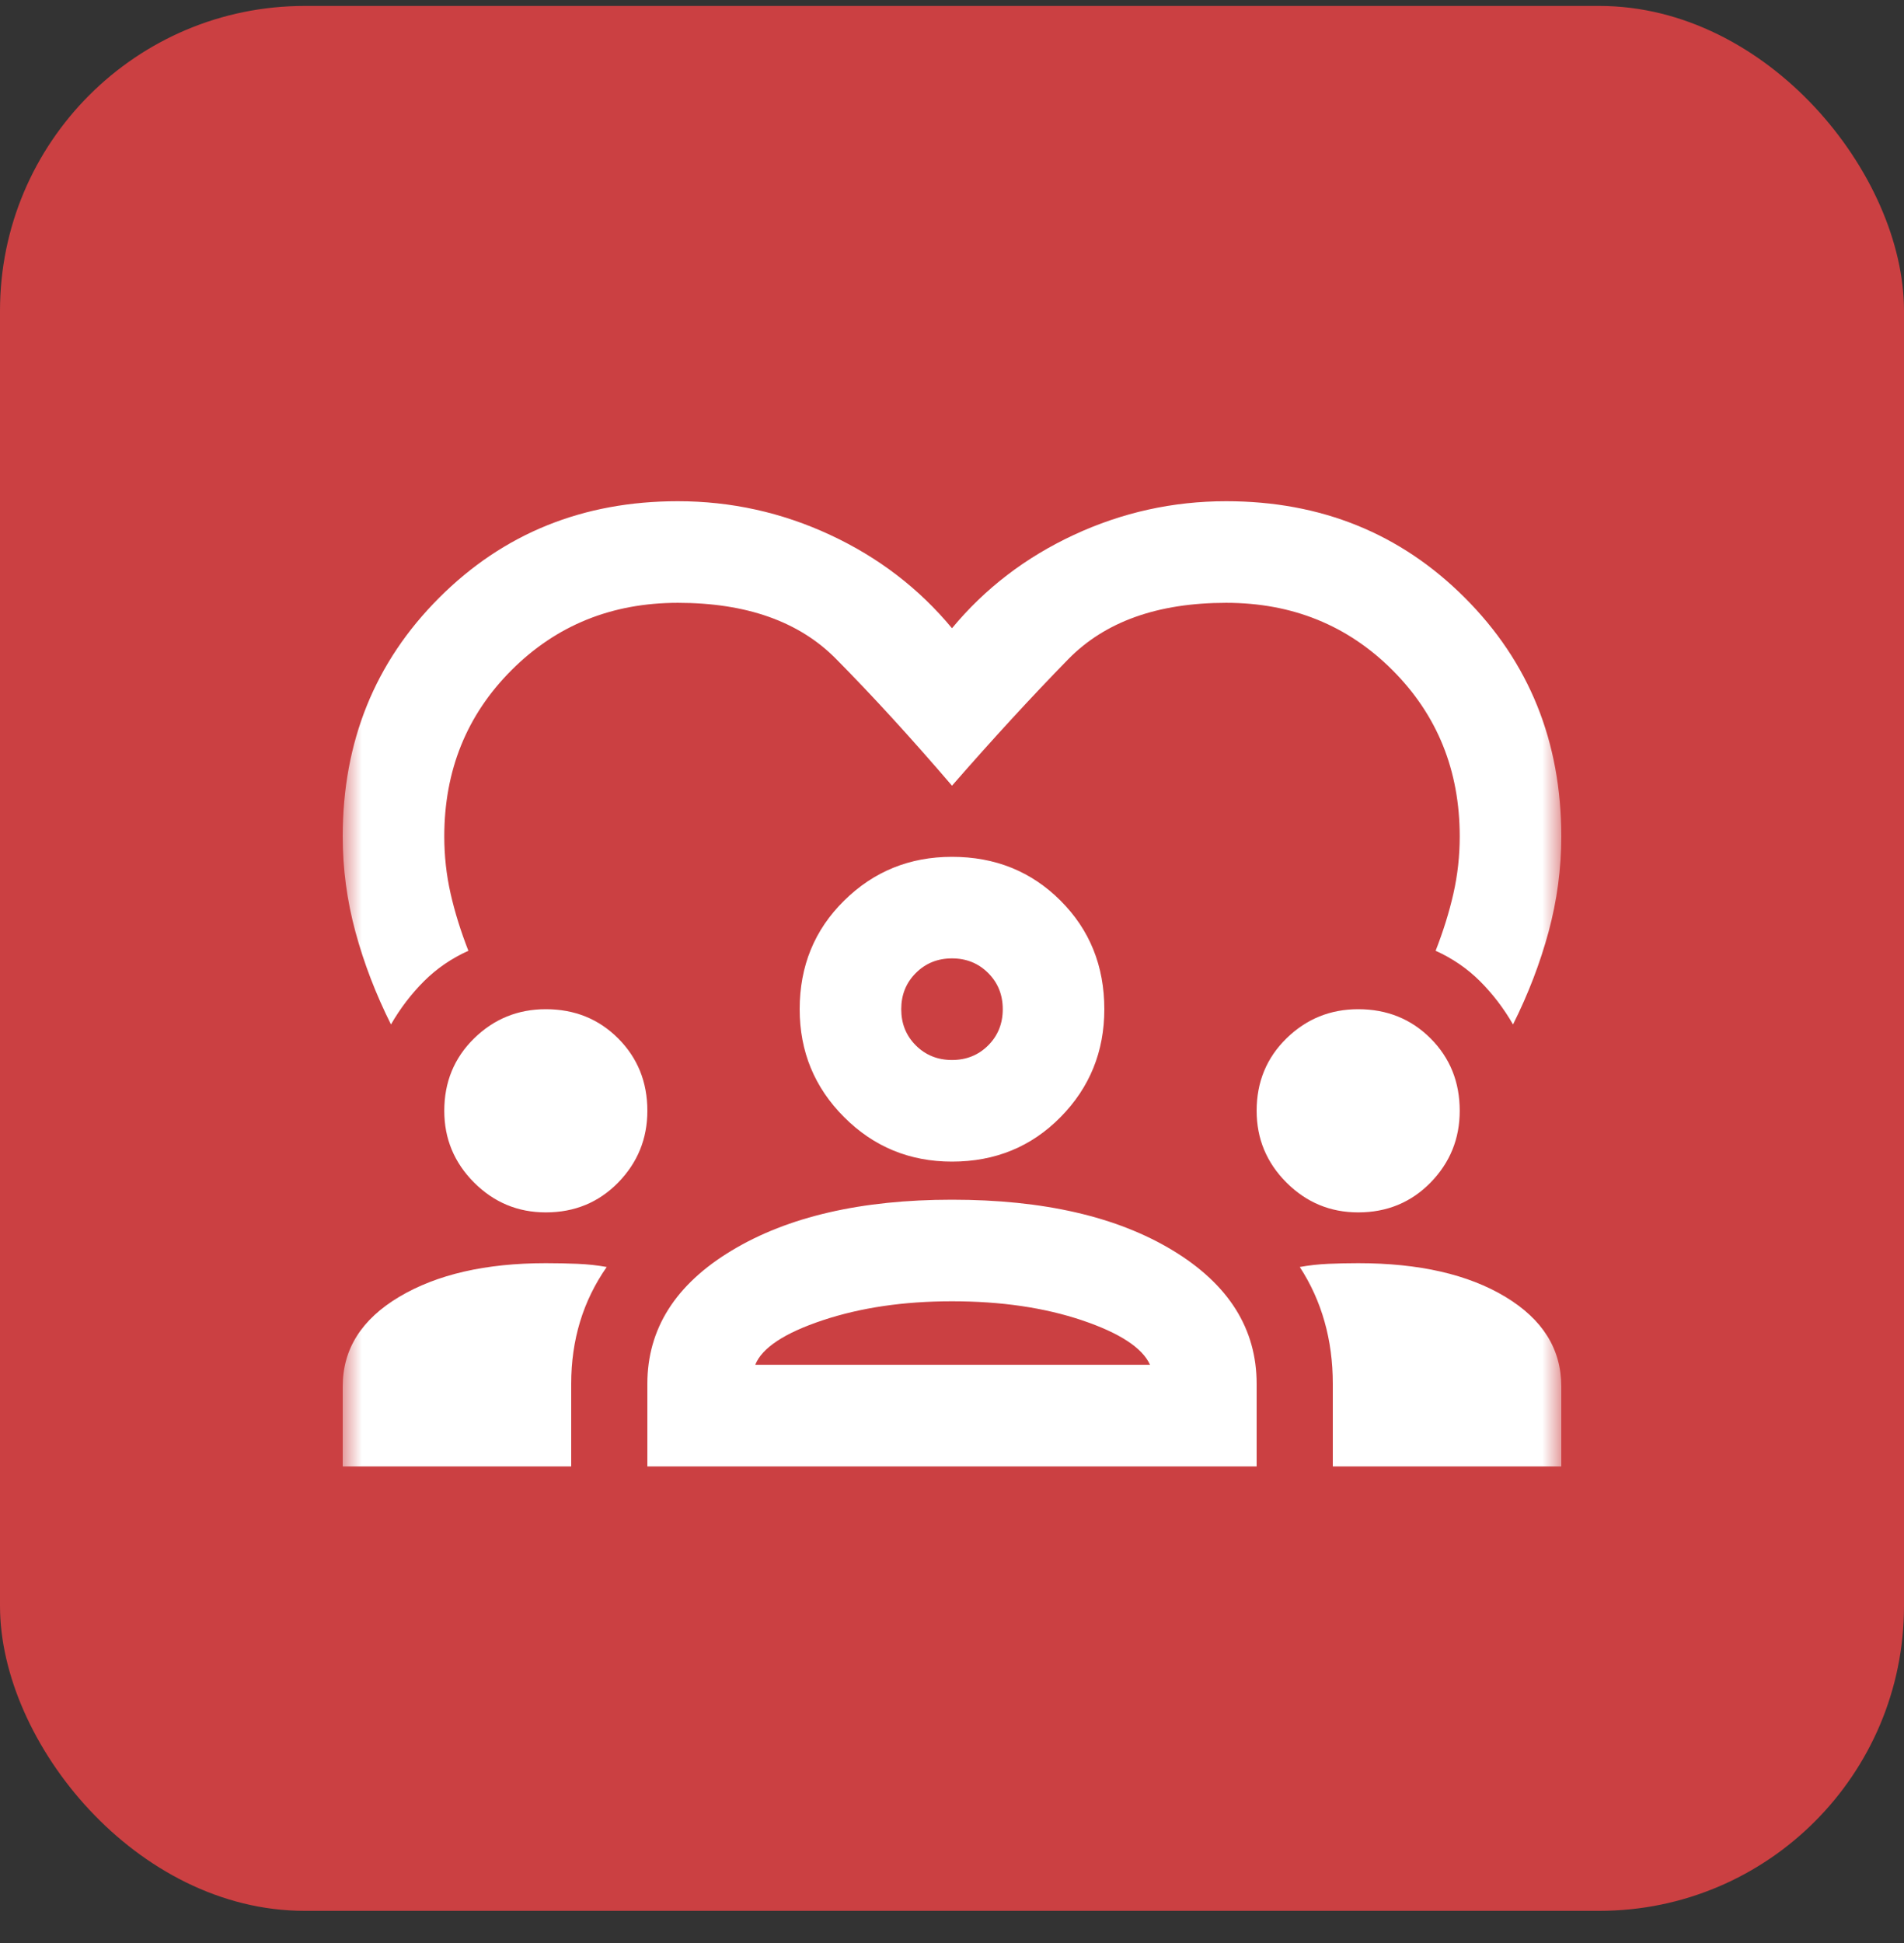
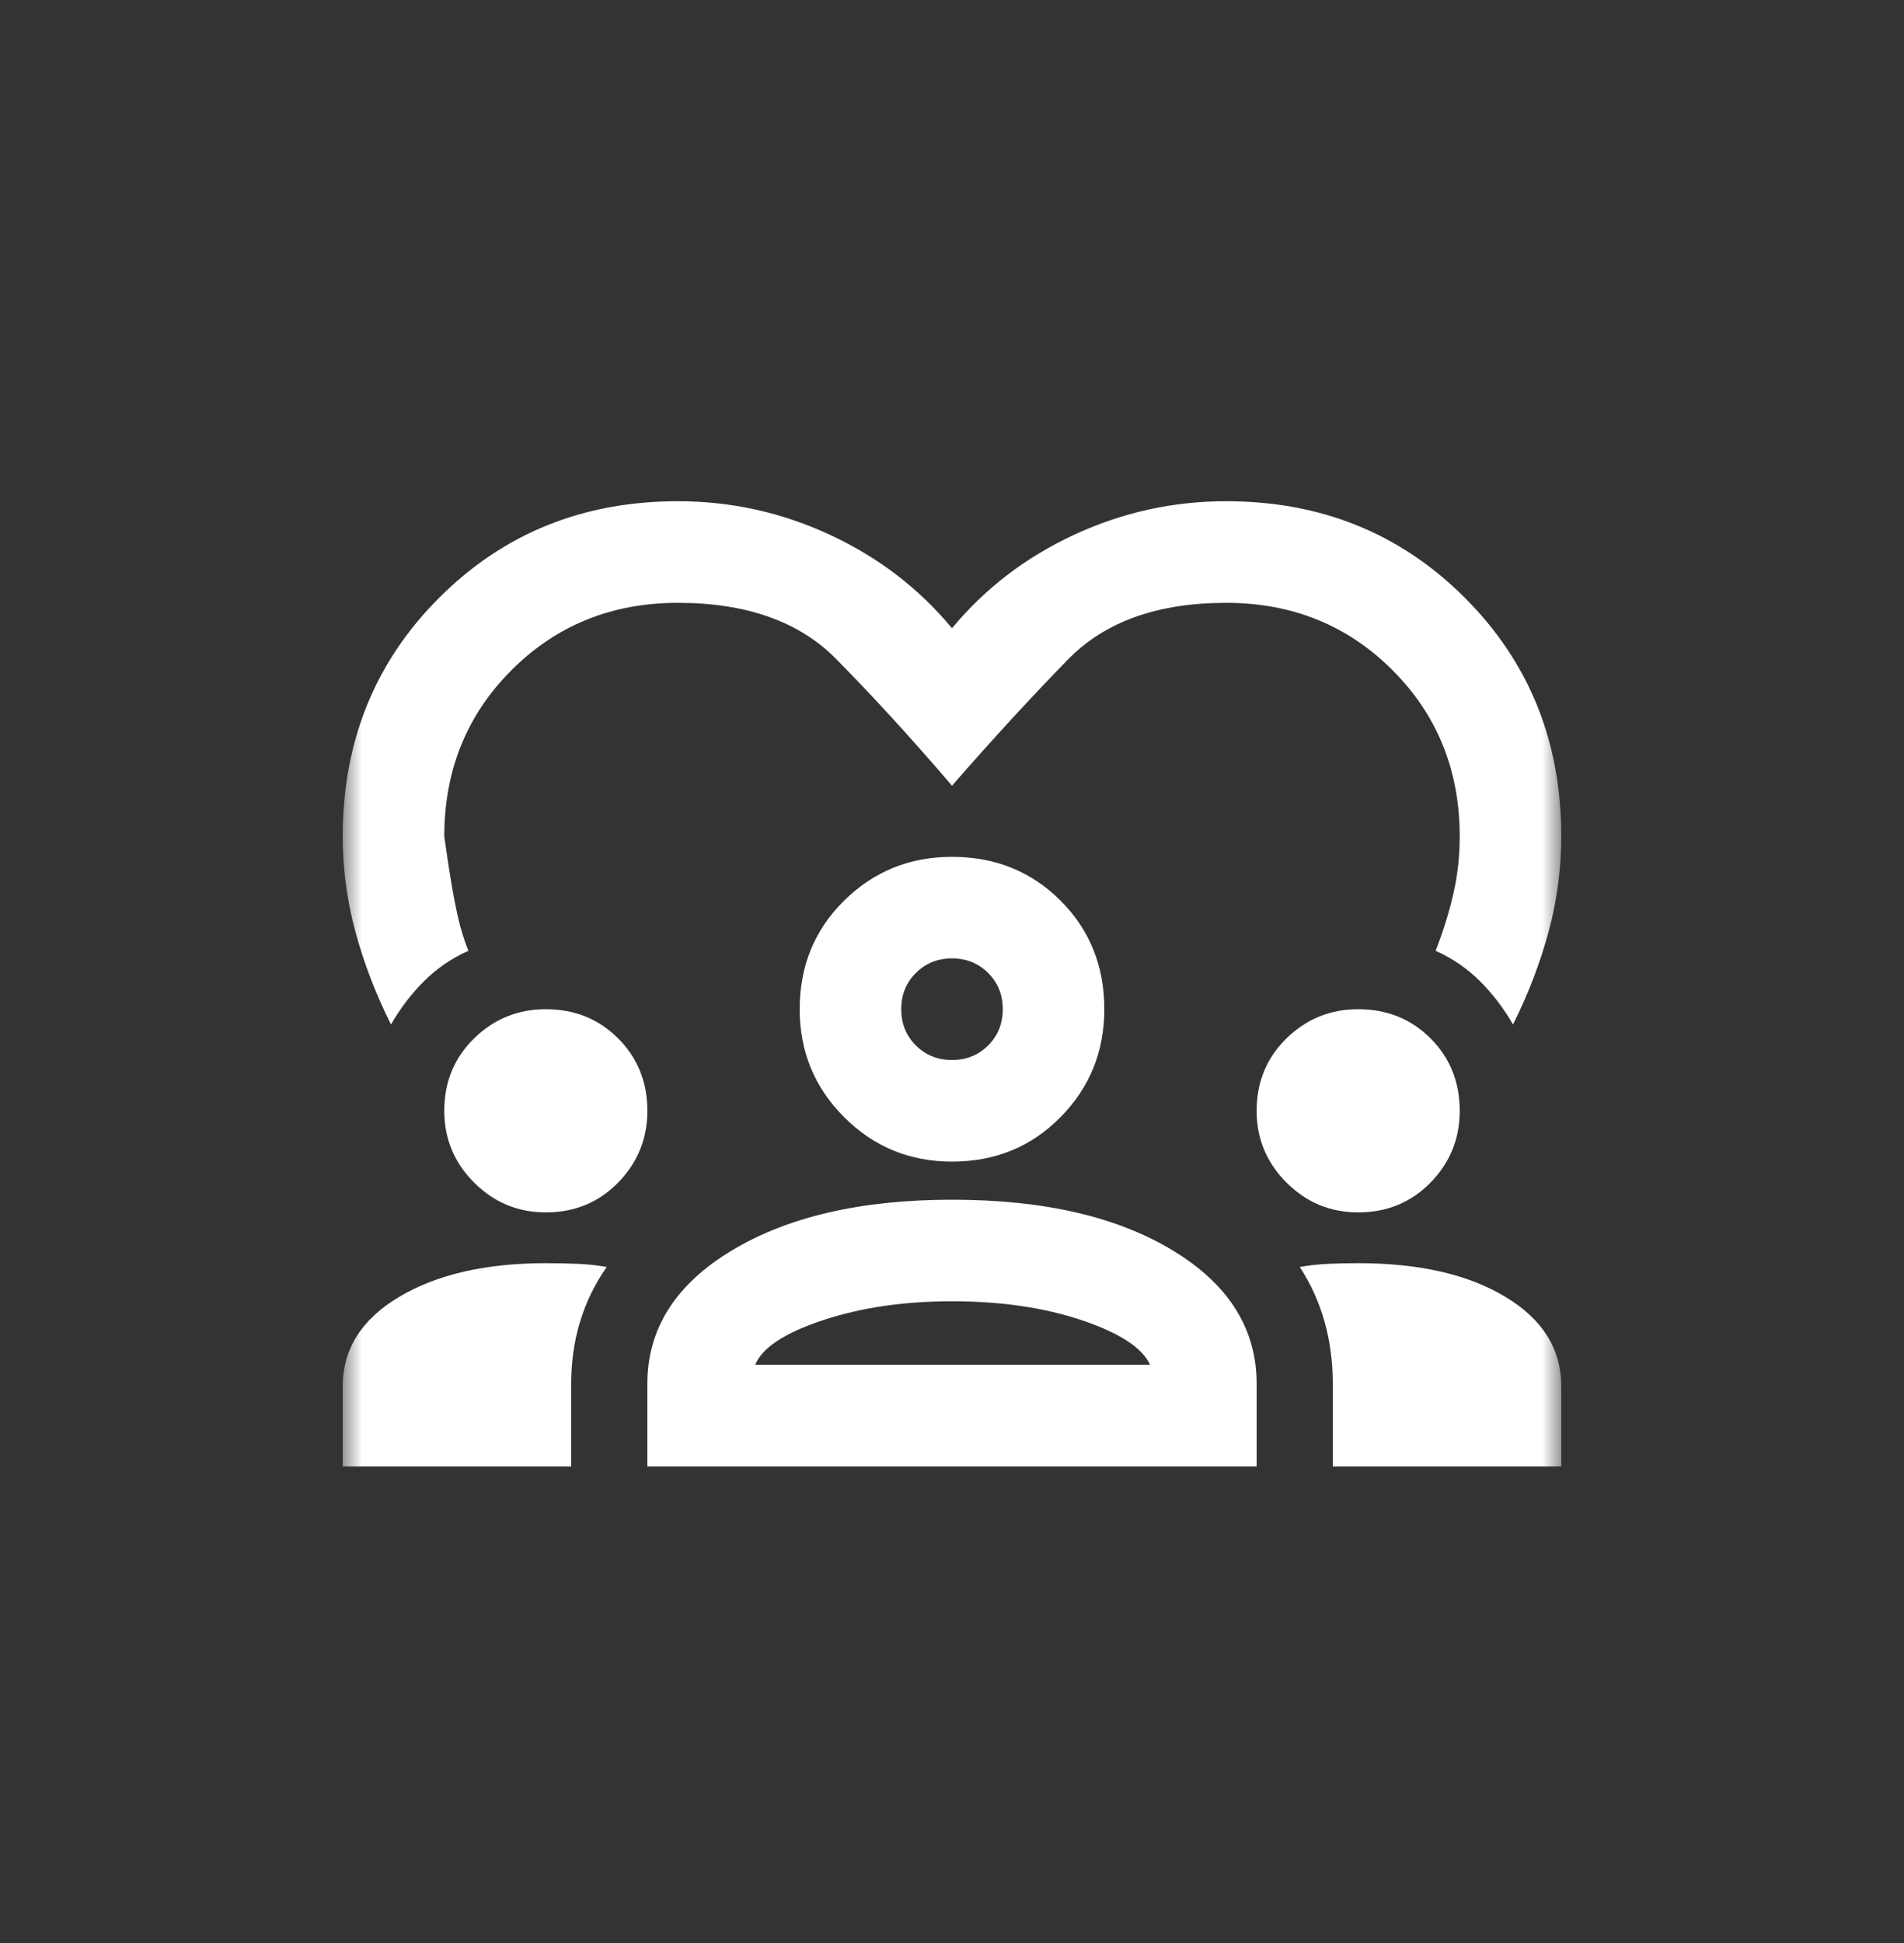
<svg xmlns="http://www.w3.org/2000/svg" width="50" height="51" viewBox="0 0 50 51" fill="none">
  <rect x="0" y="0" width="50" height="51" fill="#333333" stroke="none" />
-   <rect y="0.156" width="50" height="50" rx="8" fill="#CB4042" />
  <mask id="mask0_1270_2951" style="mask-type:alpha" maskUnits="userSpaceOnUse" x="9" y="9" width="32" height="33">
    <rect x="9" y="9.156" width="32" height="32" fill="#D9D9D9" />
  </mask>
  <g mask="url(#mask0_1270_2951)">
-     <path d="M10.267 26.89C9.867 26.09 9.556 25.279 9.333 24.456C9.111 23.634 9 22.801 9 21.956C9 19.467 9.844 17.378 11.533 15.69C13.222 14.001 15.311 13.156 17.8 13.156C19.2 13.156 20.533 13.451 21.8 14.04C23.067 14.629 24.133 15.445 25 16.49C25.867 15.445 26.933 14.629 28.2 14.04C29.467 13.451 30.8 13.156 32.2 13.156C34.689 13.156 36.778 14.001 38.467 15.69C40.156 17.378 41 19.467 41 21.956C41 22.801 40.889 23.634 40.667 24.456C40.444 25.279 40.133 26.09 39.733 26.89C39.489 26.467 39.2 26.09 38.867 25.756C38.533 25.423 38.144 25.156 37.7 24.956C37.9 24.445 38.056 23.945 38.167 23.456C38.278 22.967 38.333 22.467 38.333 21.956C38.333 20.223 37.744 18.767 36.567 17.59C35.389 16.412 33.933 15.823 32.2 15.823C30.4 15.823 29.017 16.317 28.05 17.306C27.083 18.295 26.067 19.401 25 20.623C23.933 19.378 22.917 18.267 21.95 17.29C20.983 16.312 19.6 15.823 17.8 15.823C16.067 15.823 14.611 16.412 13.433 17.59C12.256 18.767 11.667 20.223 11.667 21.956C11.667 22.467 11.722 22.967 11.833 23.456C11.944 23.945 12.1 24.445 12.3 24.956C11.856 25.156 11.467 25.423 11.133 25.756C10.8 26.09 10.511 26.467 10.267 26.89ZM9 38.49V36.39C9 35.412 9.494 34.629 10.483 34.04C11.472 33.451 12.756 33.156 14.333 33.156C14.622 33.156 14.9 33.162 15.167 33.173C15.433 33.184 15.689 33.212 15.933 33.256C15.622 33.701 15.389 34.178 15.233 34.69C15.078 35.201 15 35.745 15 36.323V38.49H9ZM17 38.49V36.323C17 34.879 17.739 33.712 19.217 32.823C20.694 31.934 22.622 31.49 25 31.49C27.4 31.49 29.333 31.934 30.8 32.823C32.267 33.712 33 34.879 33 36.323V38.49H17ZM35 38.49V36.323C35 35.745 34.928 35.201 34.783 34.69C34.639 34.178 34.422 33.701 34.133 33.256C34.378 33.212 34.628 33.184 34.883 33.173C35.139 33.162 35.4 33.156 35.667 33.156C37.267 33.156 38.556 33.451 39.533 34.04C40.511 34.629 41 35.412 41 36.39V38.49H35ZM25 34.156C23.733 34.156 22.6 34.323 21.6 34.656C20.6 34.99 20.011 35.379 19.833 35.823H30.2C30 35.379 29.406 34.99 28.417 34.656C27.428 34.323 26.289 34.156 25 34.156ZM14.333 31.823C13.6 31.823 12.972 31.562 12.45 31.04C11.928 30.517 11.667 29.89 11.667 29.156C11.667 28.401 11.928 27.767 12.45 27.256C12.972 26.745 13.6 26.49 14.333 26.49C15.089 26.49 15.722 26.745 16.233 27.256C16.744 27.767 17 28.401 17 29.156C17 29.89 16.744 30.517 16.233 31.04C15.722 31.562 15.089 31.823 14.333 31.823ZM35.667 31.823C34.933 31.823 34.306 31.562 33.783 31.04C33.261 30.517 33 29.89 33 29.156C33 28.401 33.261 27.767 33.783 27.256C34.306 26.745 34.933 26.49 35.667 26.49C36.422 26.49 37.056 26.745 37.567 27.256C38.078 27.767 38.333 28.401 38.333 29.156C38.333 29.89 38.078 30.517 37.567 31.04C37.056 31.562 36.422 31.823 35.667 31.823ZM25 30.49C23.889 30.49 22.944 30.101 22.167 29.323C21.389 28.545 21 27.601 21 26.49C21 25.356 21.389 24.406 22.167 23.64C22.944 22.873 23.889 22.49 25 22.49C26.133 22.49 27.083 22.873 27.85 23.64C28.617 24.406 29 25.356 29 26.49C29 27.601 28.617 28.545 27.85 29.323C27.083 30.101 26.133 30.49 25 30.49ZM25 25.156C24.622 25.156 24.306 25.284 24.05 25.54C23.794 25.795 23.667 26.112 23.667 26.49C23.667 26.867 23.794 27.184 24.05 27.44C24.306 27.695 24.622 27.823 25 27.823C25.378 27.823 25.694 27.695 25.95 27.44C26.206 27.184 26.333 26.867 26.333 26.49C26.333 26.112 26.206 25.795 25.95 25.54C25.694 25.284 25.378 25.156 25 25.156Z" fill="white" />
+     <path d="M10.267 26.89C9.867 26.09 9.556 25.279 9.333 24.456C9.111 23.634 9 22.801 9 21.956C9 19.467 9.844 17.378 11.533 15.69C13.222 14.001 15.311 13.156 17.8 13.156C19.2 13.156 20.533 13.451 21.8 14.04C23.067 14.629 24.133 15.445 25 16.49C25.867 15.445 26.933 14.629 28.2 14.04C29.467 13.451 30.8 13.156 32.2 13.156C34.689 13.156 36.778 14.001 38.467 15.69C40.156 17.378 41 19.467 41 21.956C41 22.801 40.889 23.634 40.667 24.456C40.444 25.279 40.133 26.09 39.733 26.89C39.489 26.467 39.2 26.09 38.867 25.756C38.533 25.423 38.144 25.156 37.7 24.956C37.9 24.445 38.056 23.945 38.167 23.456C38.278 22.967 38.333 22.467 38.333 21.956C38.333 20.223 37.744 18.767 36.567 17.59C35.389 16.412 33.933 15.823 32.2 15.823C30.4 15.823 29.017 16.317 28.05 17.306C27.083 18.295 26.067 19.401 25 20.623C23.933 19.378 22.917 18.267 21.95 17.29C20.983 16.312 19.6 15.823 17.8 15.823C16.067 15.823 14.611 16.412 13.433 17.59C12.256 18.767 11.667 20.223 11.667 21.956C11.944 23.945 12.1 24.445 12.3 24.956C11.856 25.156 11.467 25.423 11.133 25.756C10.8 26.09 10.511 26.467 10.267 26.89ZM9 38.49V36.39C9 35.412 9.494 34.629 10.483 34.04C11.472 33.451 12.756 33.156 14.333 33.156C14.622 33.156 14.9 33.162 15.167 33.173C15.433 33.184 15.689 33.212 15.933 33.256C15.622 33.701 15.389 34.178 15.233 34.69C15.078 35.201 15 35.745 15 36.323V38.49H9ZM17 38.49V36.323C17 34.879 17.739 33.712 19.217 32.823C20.694 31.934 22.622 31.49 25 31.49C27.4 31.49 29.333 31.934 30.8 32.823C32.267 33.712 33 34.879 33 36.323V38.49H17ZM35 38.49V36.323C35 35.745 34.928 35.201 34.783 34.69C34.639 34.178 34.422 33.701 34.133 33.256C34.378 33.212 34.628 33.184 34.883 33.173C35.139 33.162 35.4 33.156 35.667 33.156C37.267 33.156 38.556 33.451 39.533 34.04C40.511 34.629 41 35.412 41 36.39V38.49H35ZM25 34.156C23.733 34.156 22.6 34.323 21.6 34.656C20.6 34.99 20.011 35.379 19.833 35.823H30.2C30 35.379 29.406 34.99 28.417 34.656C27.428 34.323 26.289 34.156 25 34.156ZM14.333 31.823C13.6 31.823 12.972 31.562 12.45 31.04C11.928 30.517 11.667 29.89 11.667 29.156C11.667 28.401 11.928 27.767 12.45 27.256C12.972 26.745 13.6 26.49 14.333 26.49C15.089 26.49 15.722 26.745 16.233 27.256C16.744 27.767 17 28.401 17 29.156C17 29.89 16.744 30.517 16.233 31.04C15.722 31.562 15.089 31.823 14.333 31.823ZM35.667 31.823C34.933 31.823 34.306 31.562 33.783 31.04C33.261 30.517 33 29.89 33 29.156C33 28.401 33.261 27.767 33.783 27.256C34.306 26.745 34.933 26.49 35.667 26.49C36.422 26.49 37.056 26.745 37.567 27.256C38.078 27.767 38.333 28.401 38.333 29.156C38.333 29.89 38.078 30.517 37.567 31.04C37.056 31.562 36.422 31.823 35.667 31.823ZM25 30.49C23.889 30.49 22.944 30.101 22.167 29.323C21.389 28.545 21 27.601 21 26.49C21 25.356 21.389 24.406 22.167 23.64C22.944 22.873 23.889 22.49 25 22.49C26.133 22.49 27.083 22.873 27.85 23.64C28.617 24.406 29 25.356 29 26.49C29 27.601 28.617 28.545 27.85 29.323C27.083 30.101 26.133 30.49 25 30.49ZM25 25.156C24.622 25.156 24.306 25.284 24.05 25.54C23.794 25.795 23.667 26.112 23.667 26.49C23.667 26.867 23.794 27.184 24.05 27.44C24.306 27.695 24.622 27.823 25 27.823C25.378 27.823 25.694 27.695 25.95 27.44C26.206 27.184 26.333 26.867 26.333 26.49C26.333 26.112 26.206 25.795 25.95 25.54C25.694 25.284 25.378 25.156 25 25.156Z" fill="white" />
  </g>
</svg>